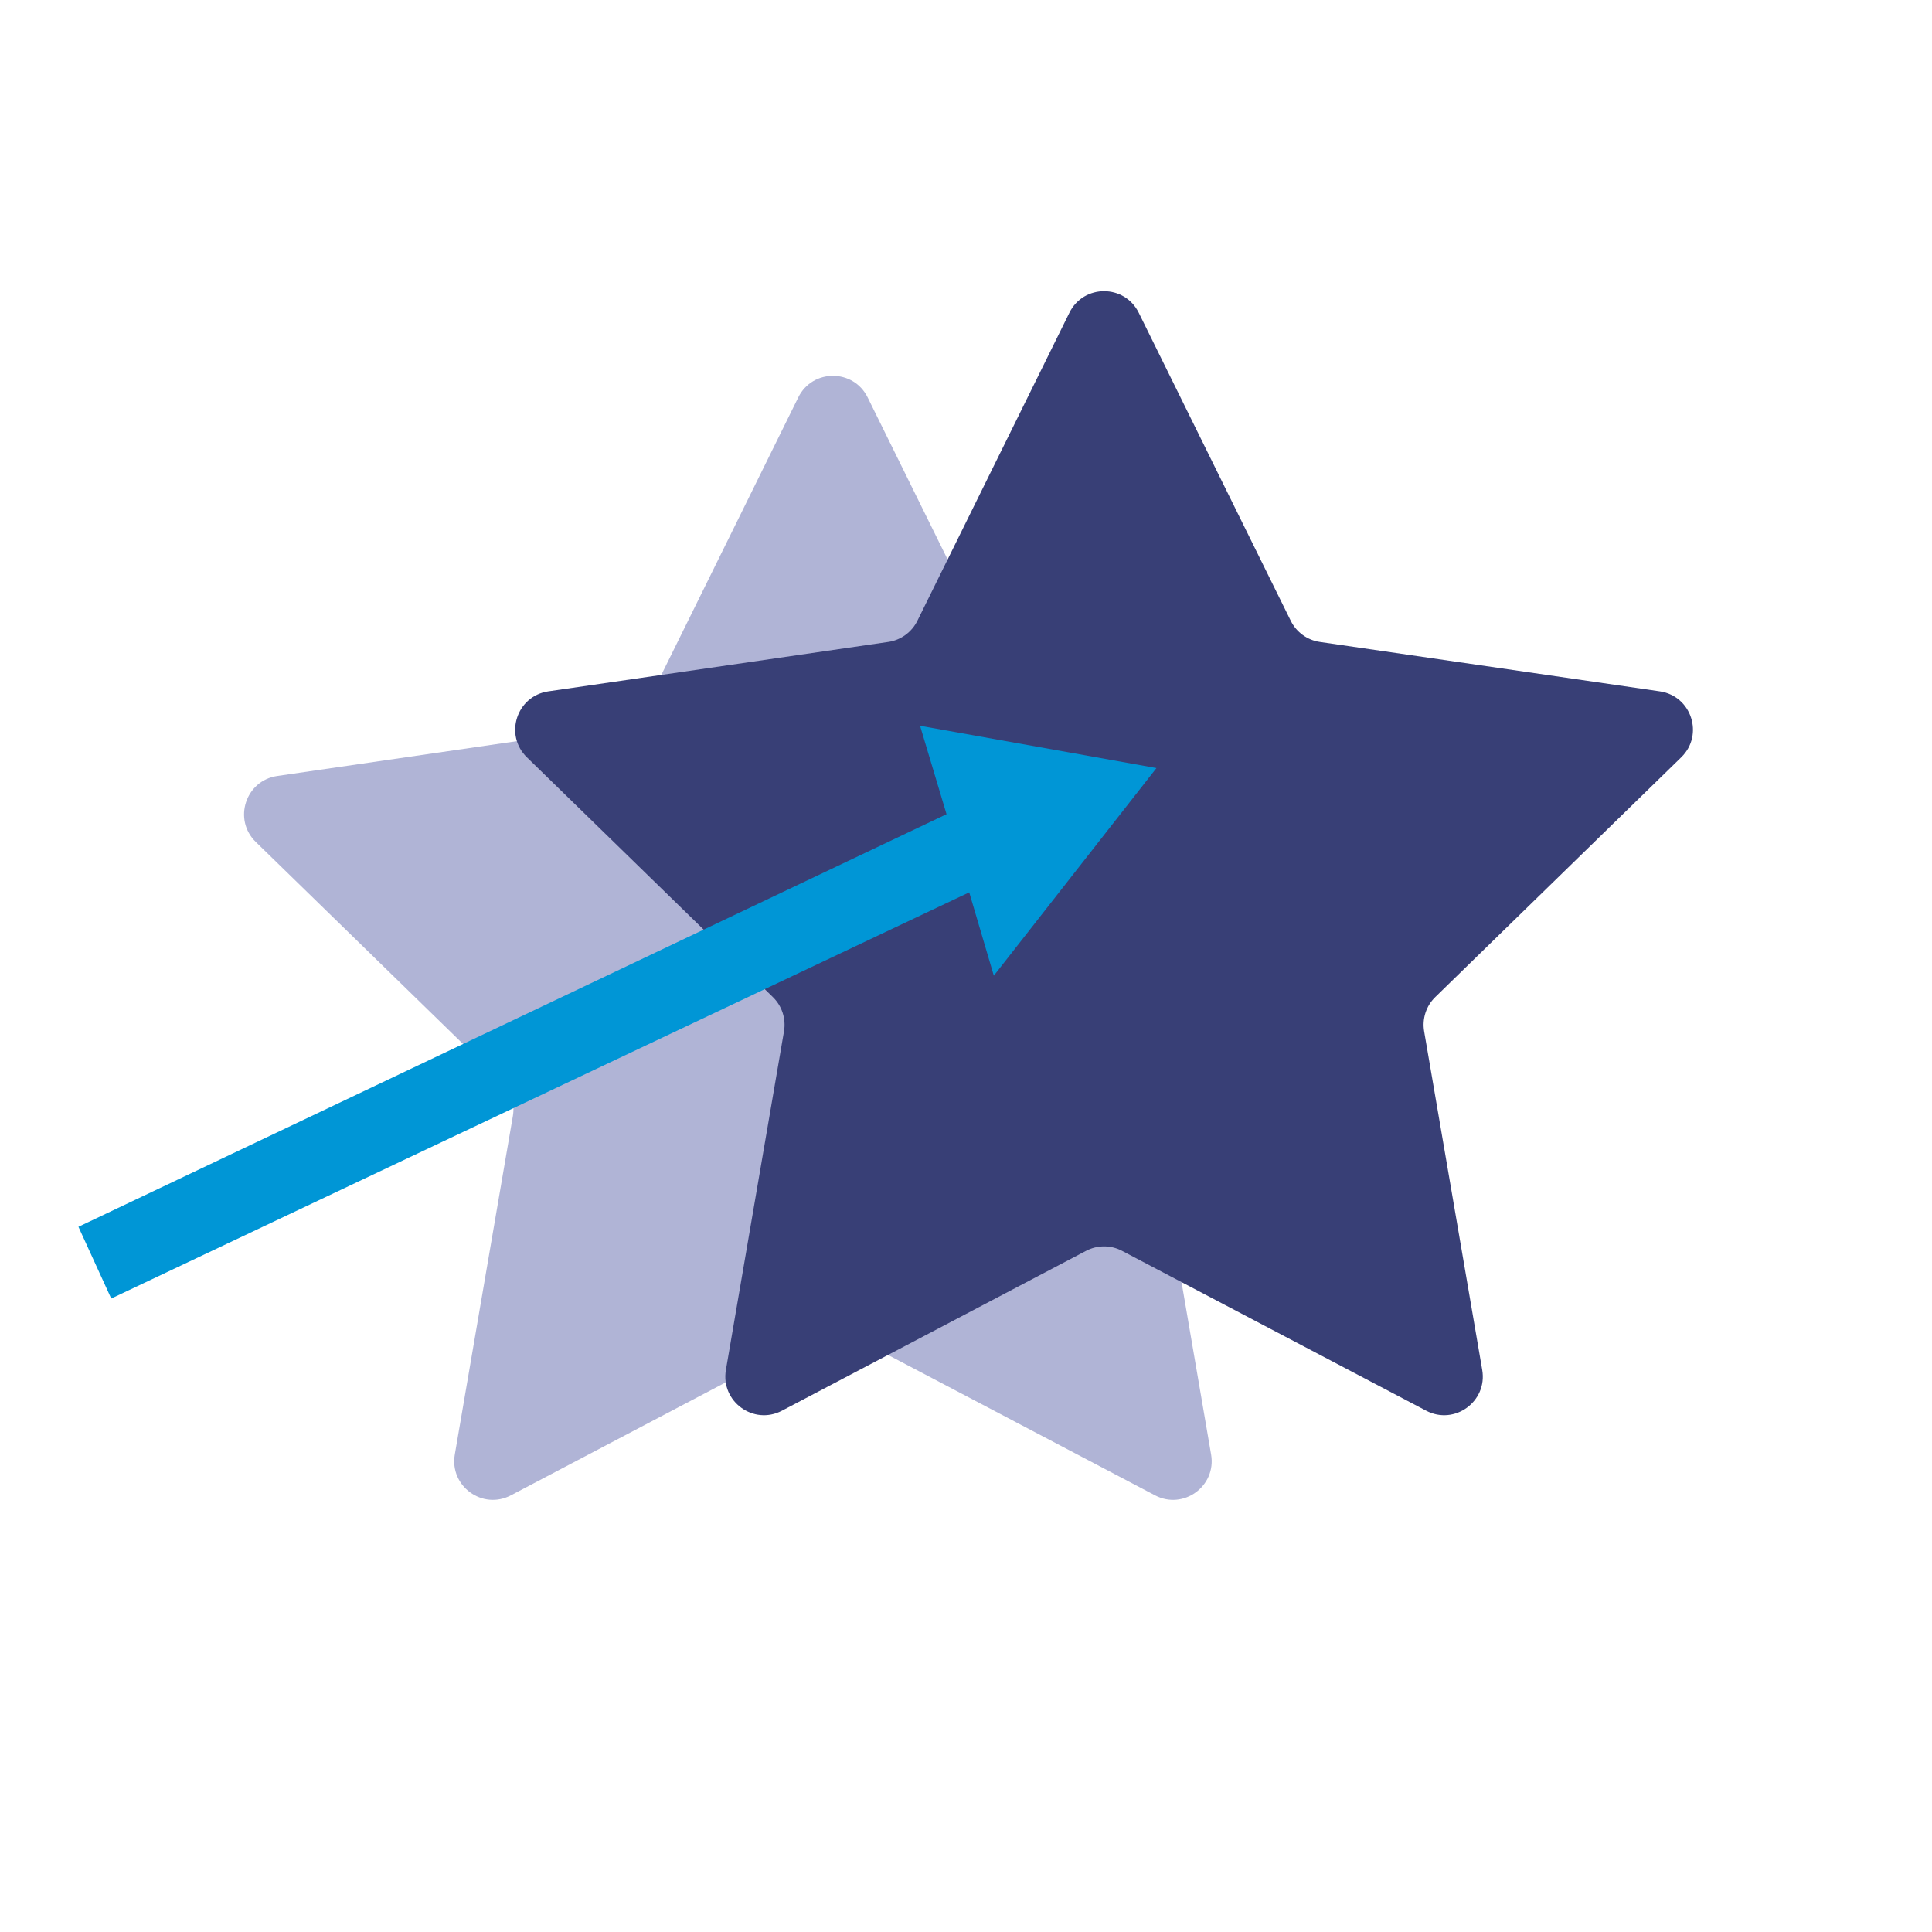
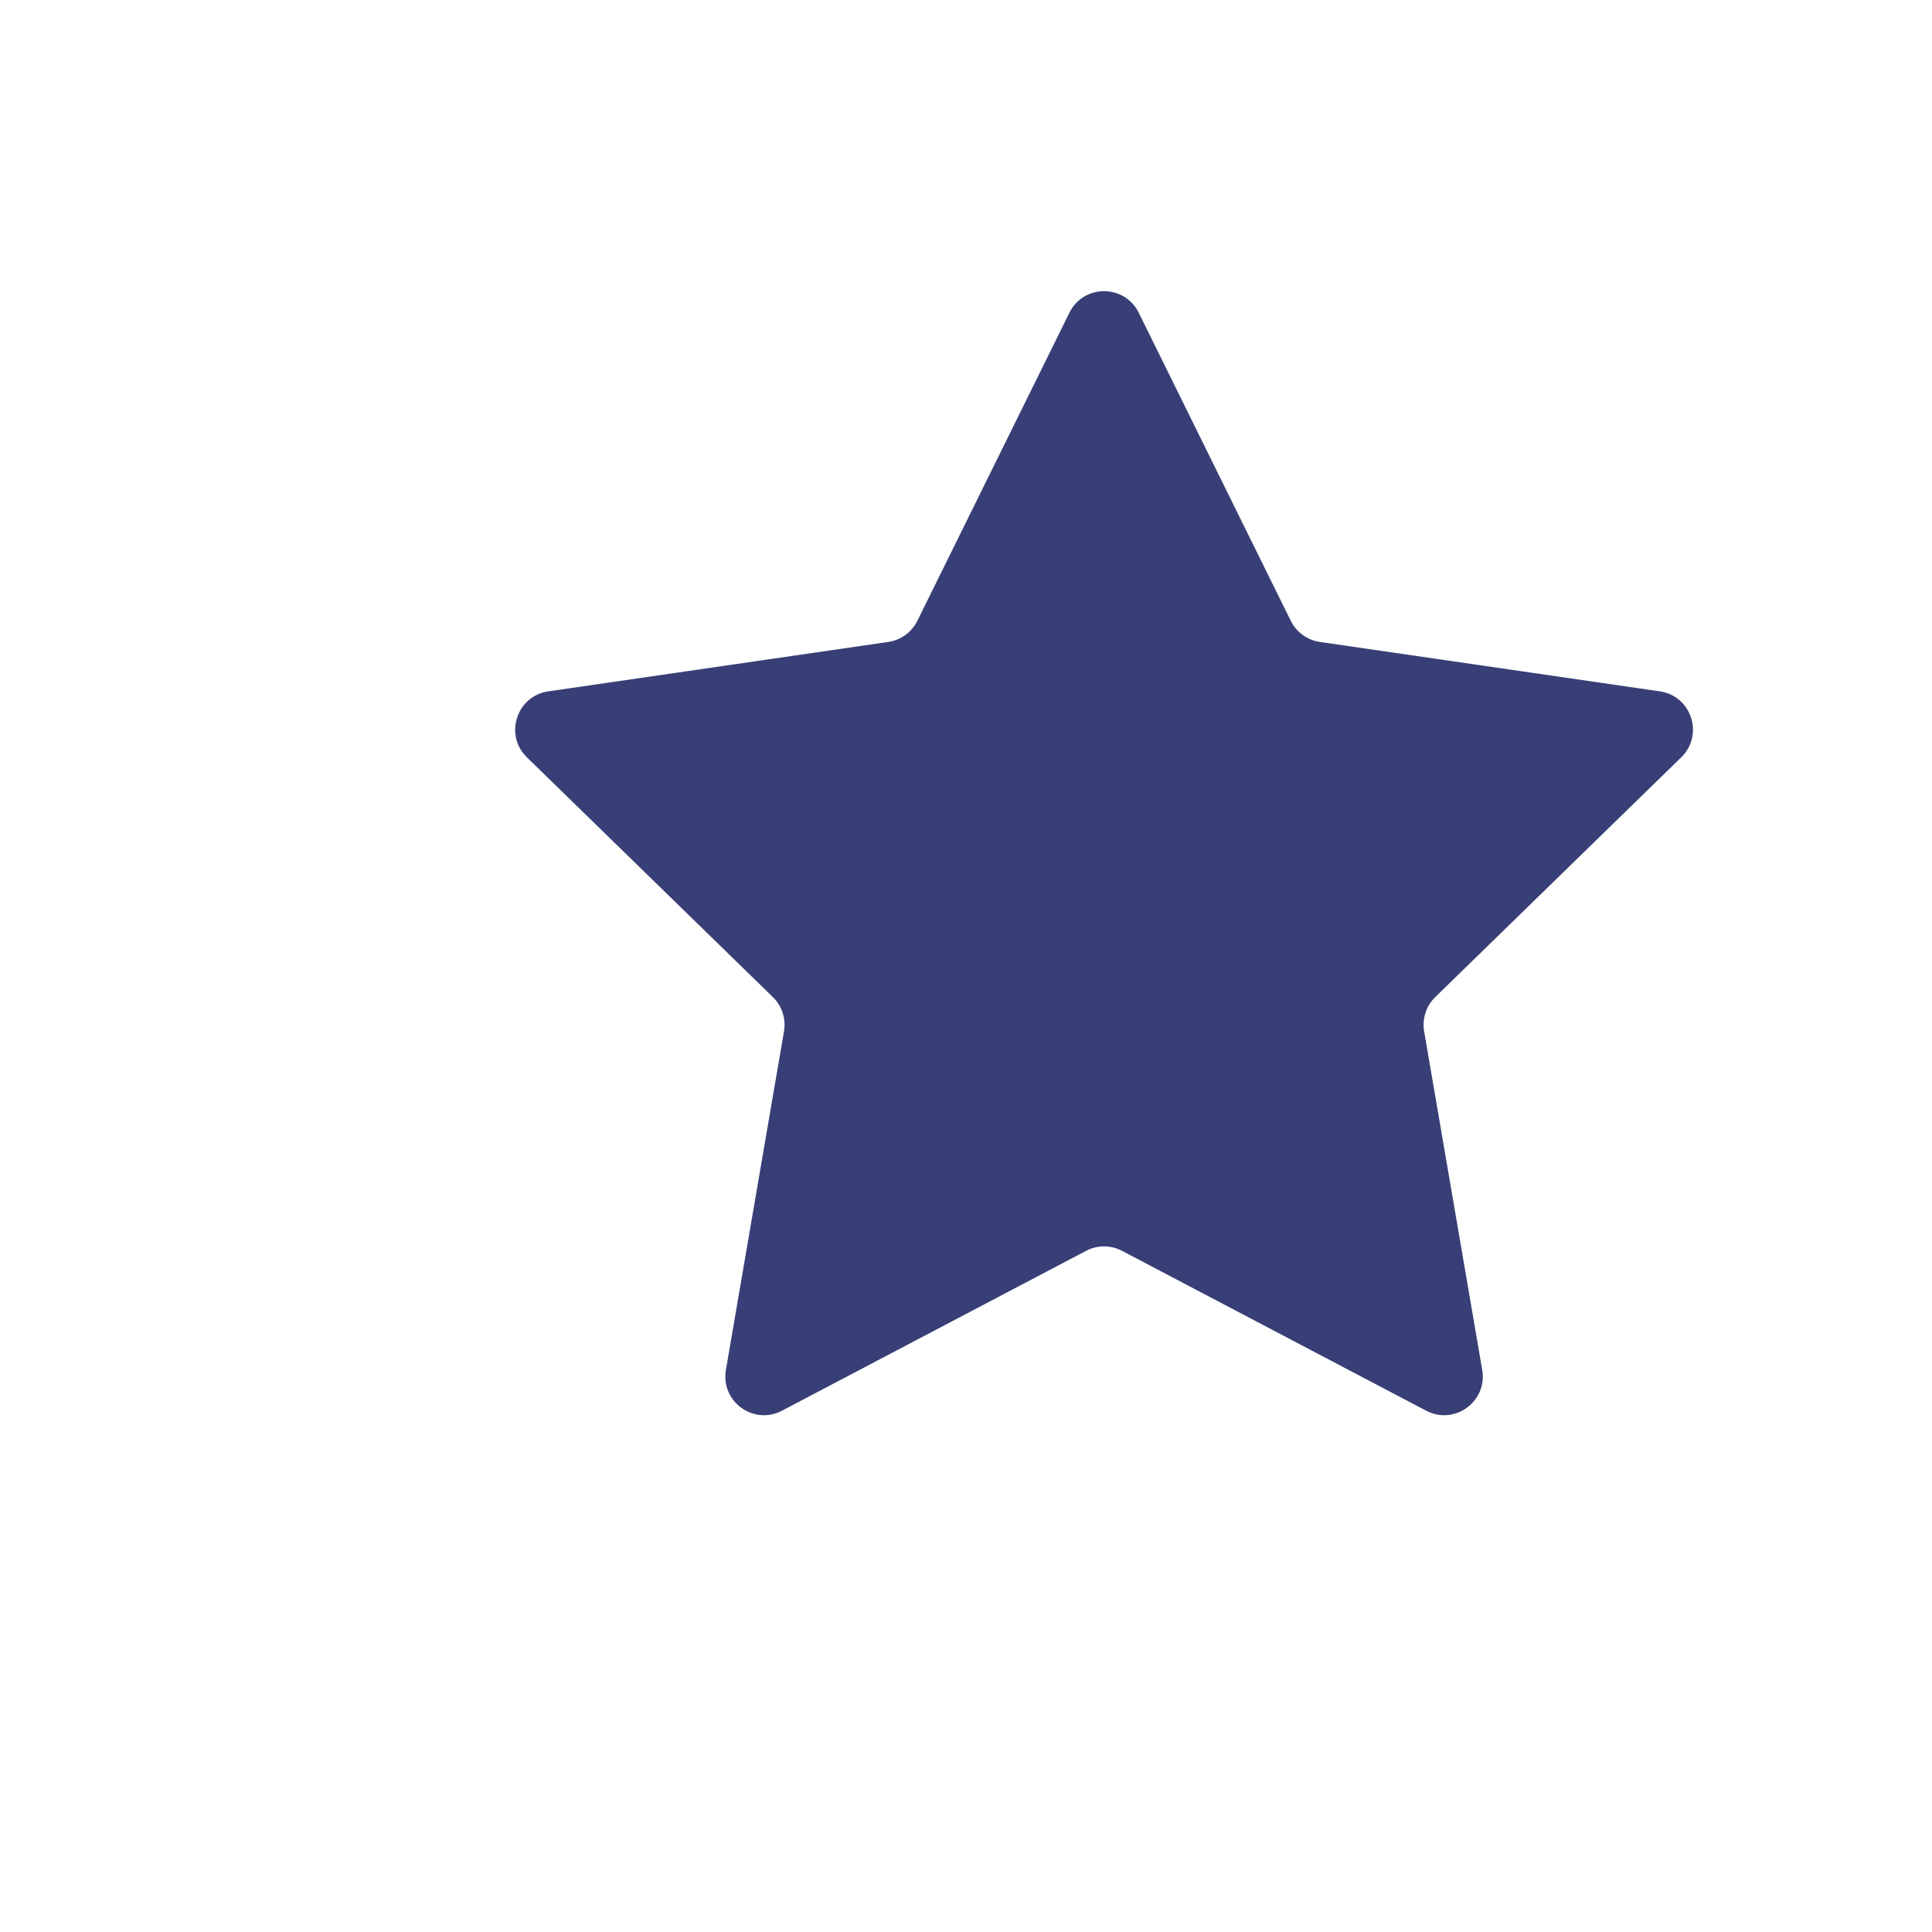
<svg xmlns="http://www.w3.org/2000/svg" id="Layer_3" width="485.3" height="485.3" viewBox="0 0 485.3 485.3">
  <defs>
    <style>.cls-1{fill:#383f76;}.cls-2{fill:#0096d6;}.cls-3{fill:#b0b4d6;}</style>
  </defs>
-   <path class="cls-3" d="m217.94,99.82l38.19,77.38c1.42,2.87,4.15,4.85,7.31,5.31l85.39,12.41c7.97,1.16,11.15,10.95,5.38,16.57l-61.79,60.23c-2.29,2.23-3.33,5.45-2.79,8.6l14.59,85.05c1.36,7.94-6.97,13.99-14.09,10.24l-76.38-40.15c-2.83-1.49-6.21-1.49-9.04,0l-76.38,40.15c-7.13,3.75-15.45-2.3-14.09-10.24l14.59-85.05c.54-3.15-.5-6.37-2.79-8.6l-61.79-60.23c-5.77-5.62-2.58-15.41,5.38-16.57l85.39-12.41c3.16-.46,5.9-2.45,7.31-5.31l38.19-77.38c3.56-7.22,13.86-7.22,17.42,0Z" />
  <path class="cls-1" d="m286.04,78.56l38.19,77.38c1.42,2.87,4.15,4.85,7.31,5.31l85.39,12.41c7.97,1.16,11.15,10.95,5.38,16.57l-61.79,60.23c-2.29,2.23-3.33,5.45-2.79,8.6l14.59,85.05c1.36,7.94-6.97,13.99-14.09,10.24l-76.38-40.15c-2.83-1.49-6.21-1.49-9.04,0l-76.38,40.15c-7.13,3.75-15.45-2.3-14.09-10.24l14.59-85.05c.54-3.15-.5-6.37-2.79-8.6l-61.79-60.23c-5.77-5.62-2.58-15.41,5.38-16.57l85.39-12.41c3.16-.46,5.9-2.45,7.31-5.31l38.19-77.38c3.56-7.22,13.86-7.22,17.42,0Z" />
-   <polygon class="cls-2" points="19.7 308.16 237.76 204.52 231.11 182.31 290.49 192.93 249.64 245.08 243.46 224.15 27.94 326.18 19.7 308.16" />
</svg>